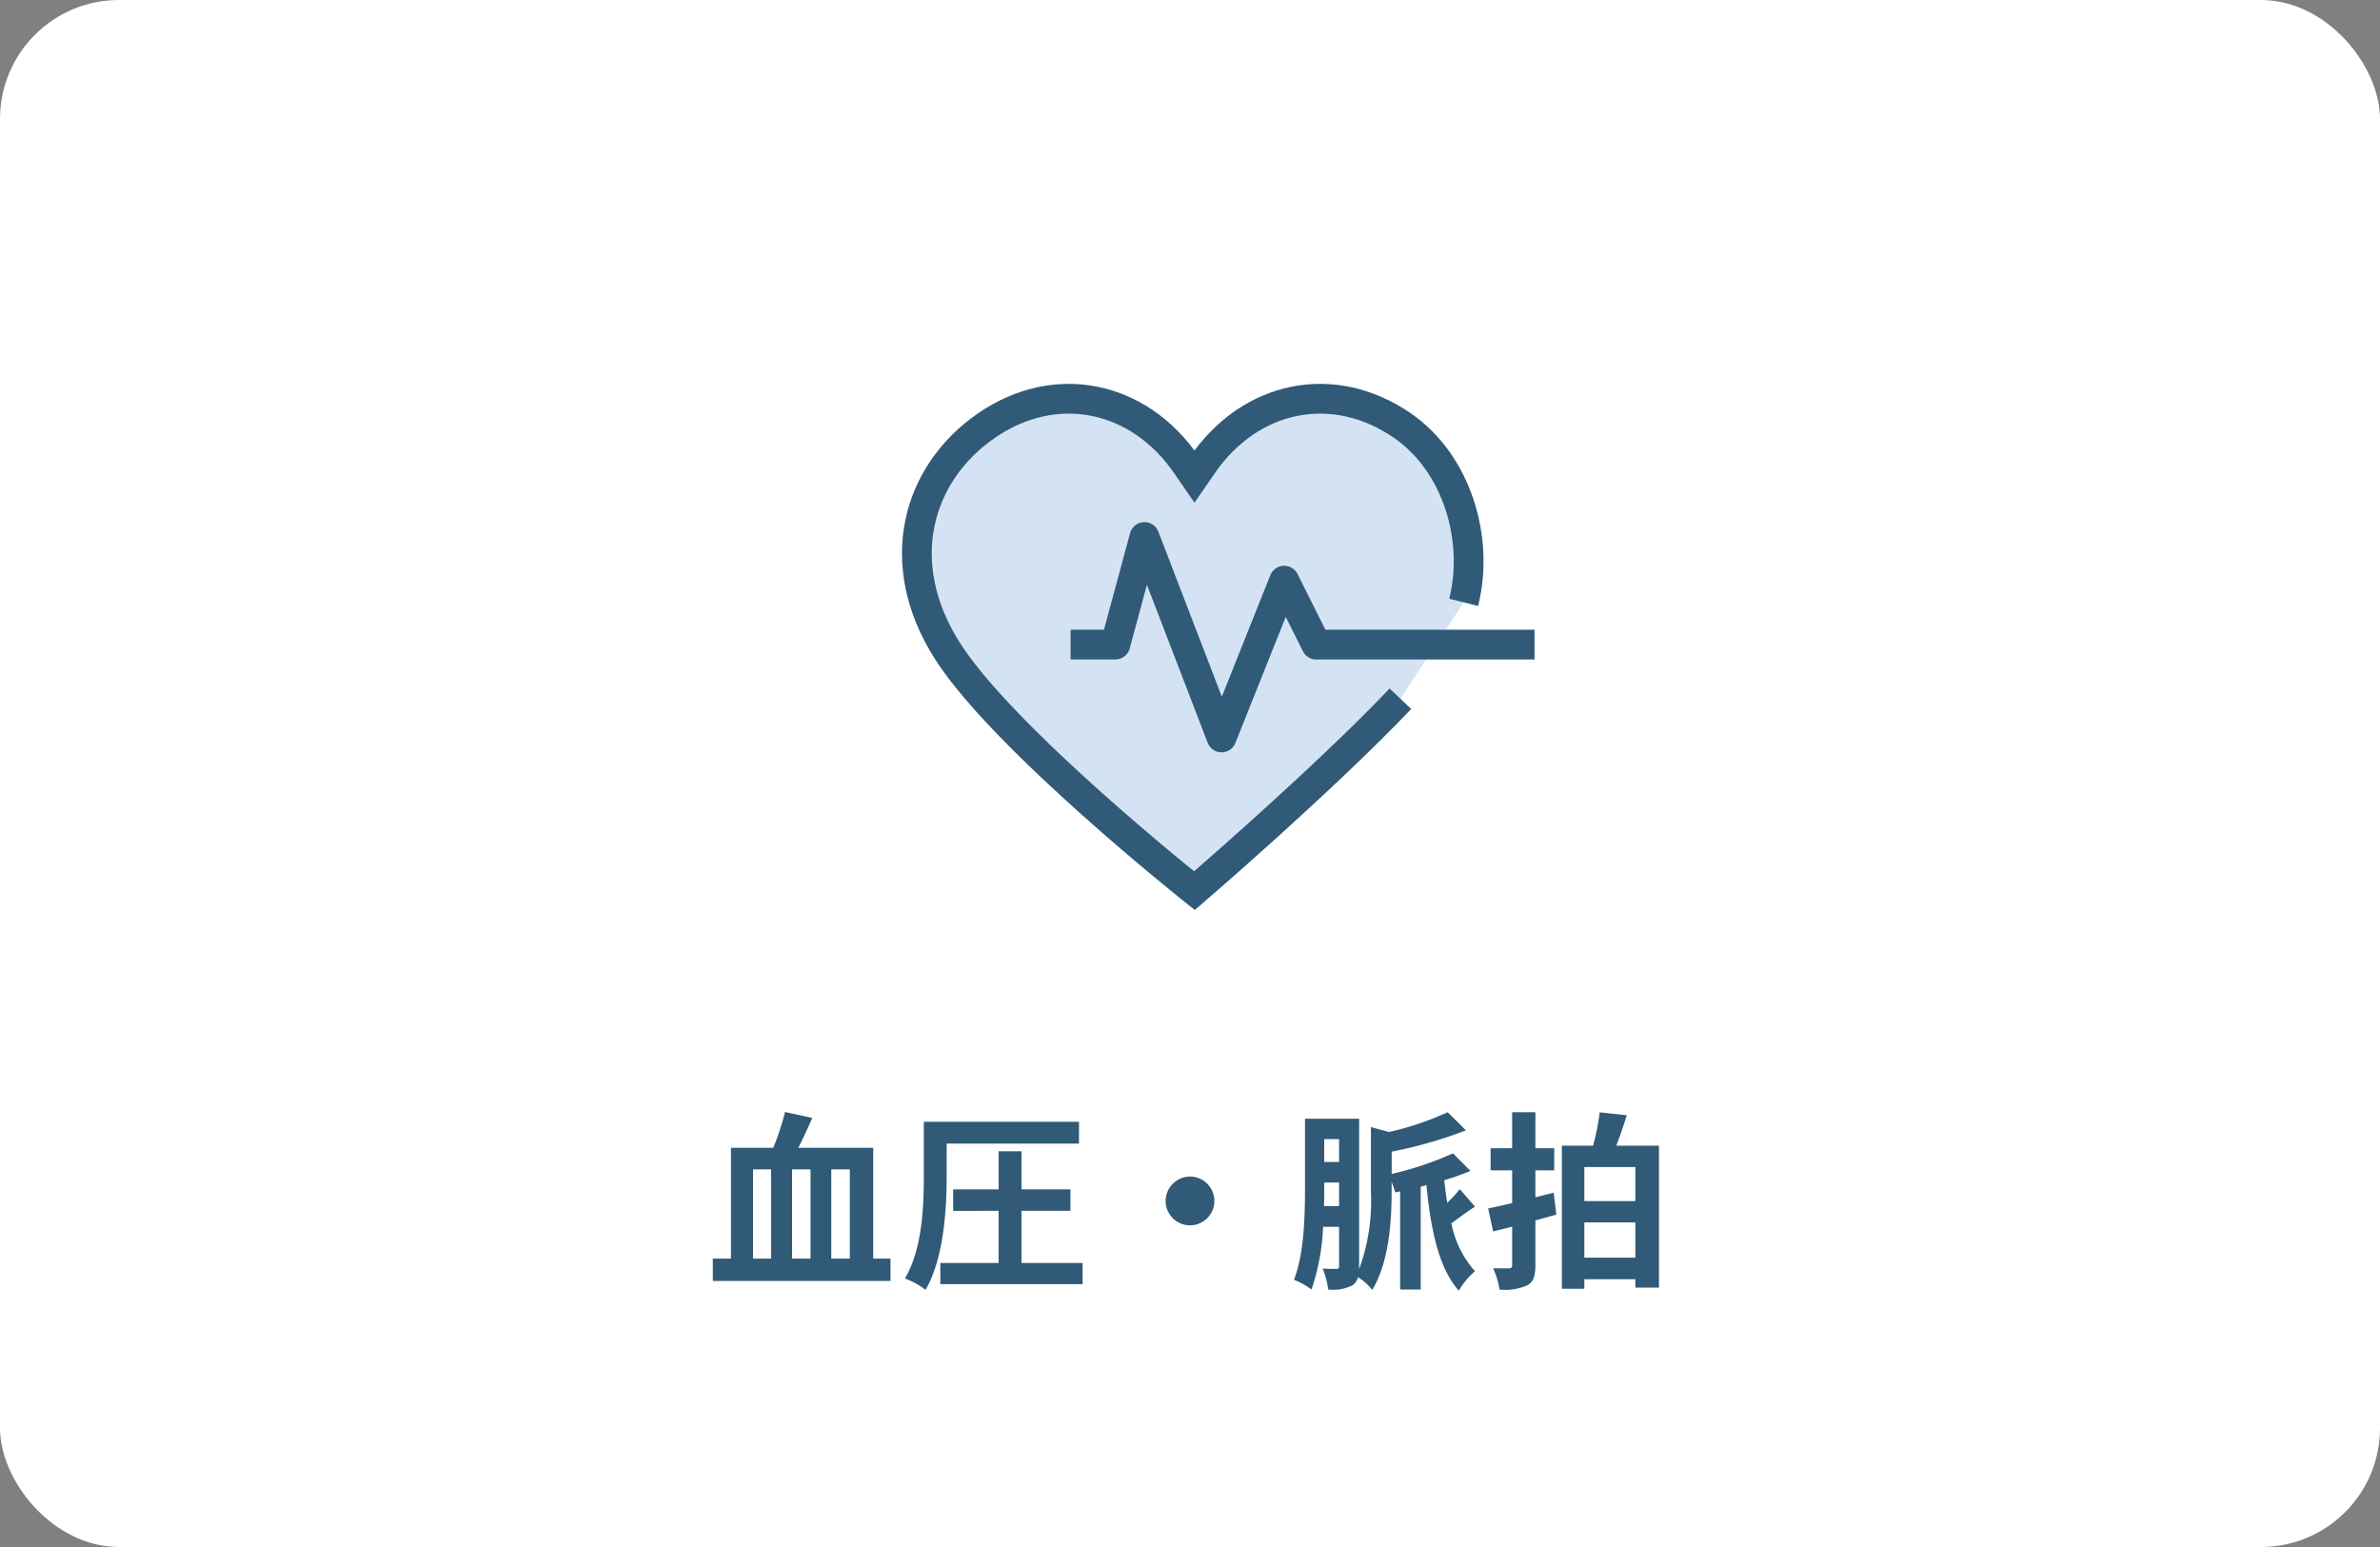
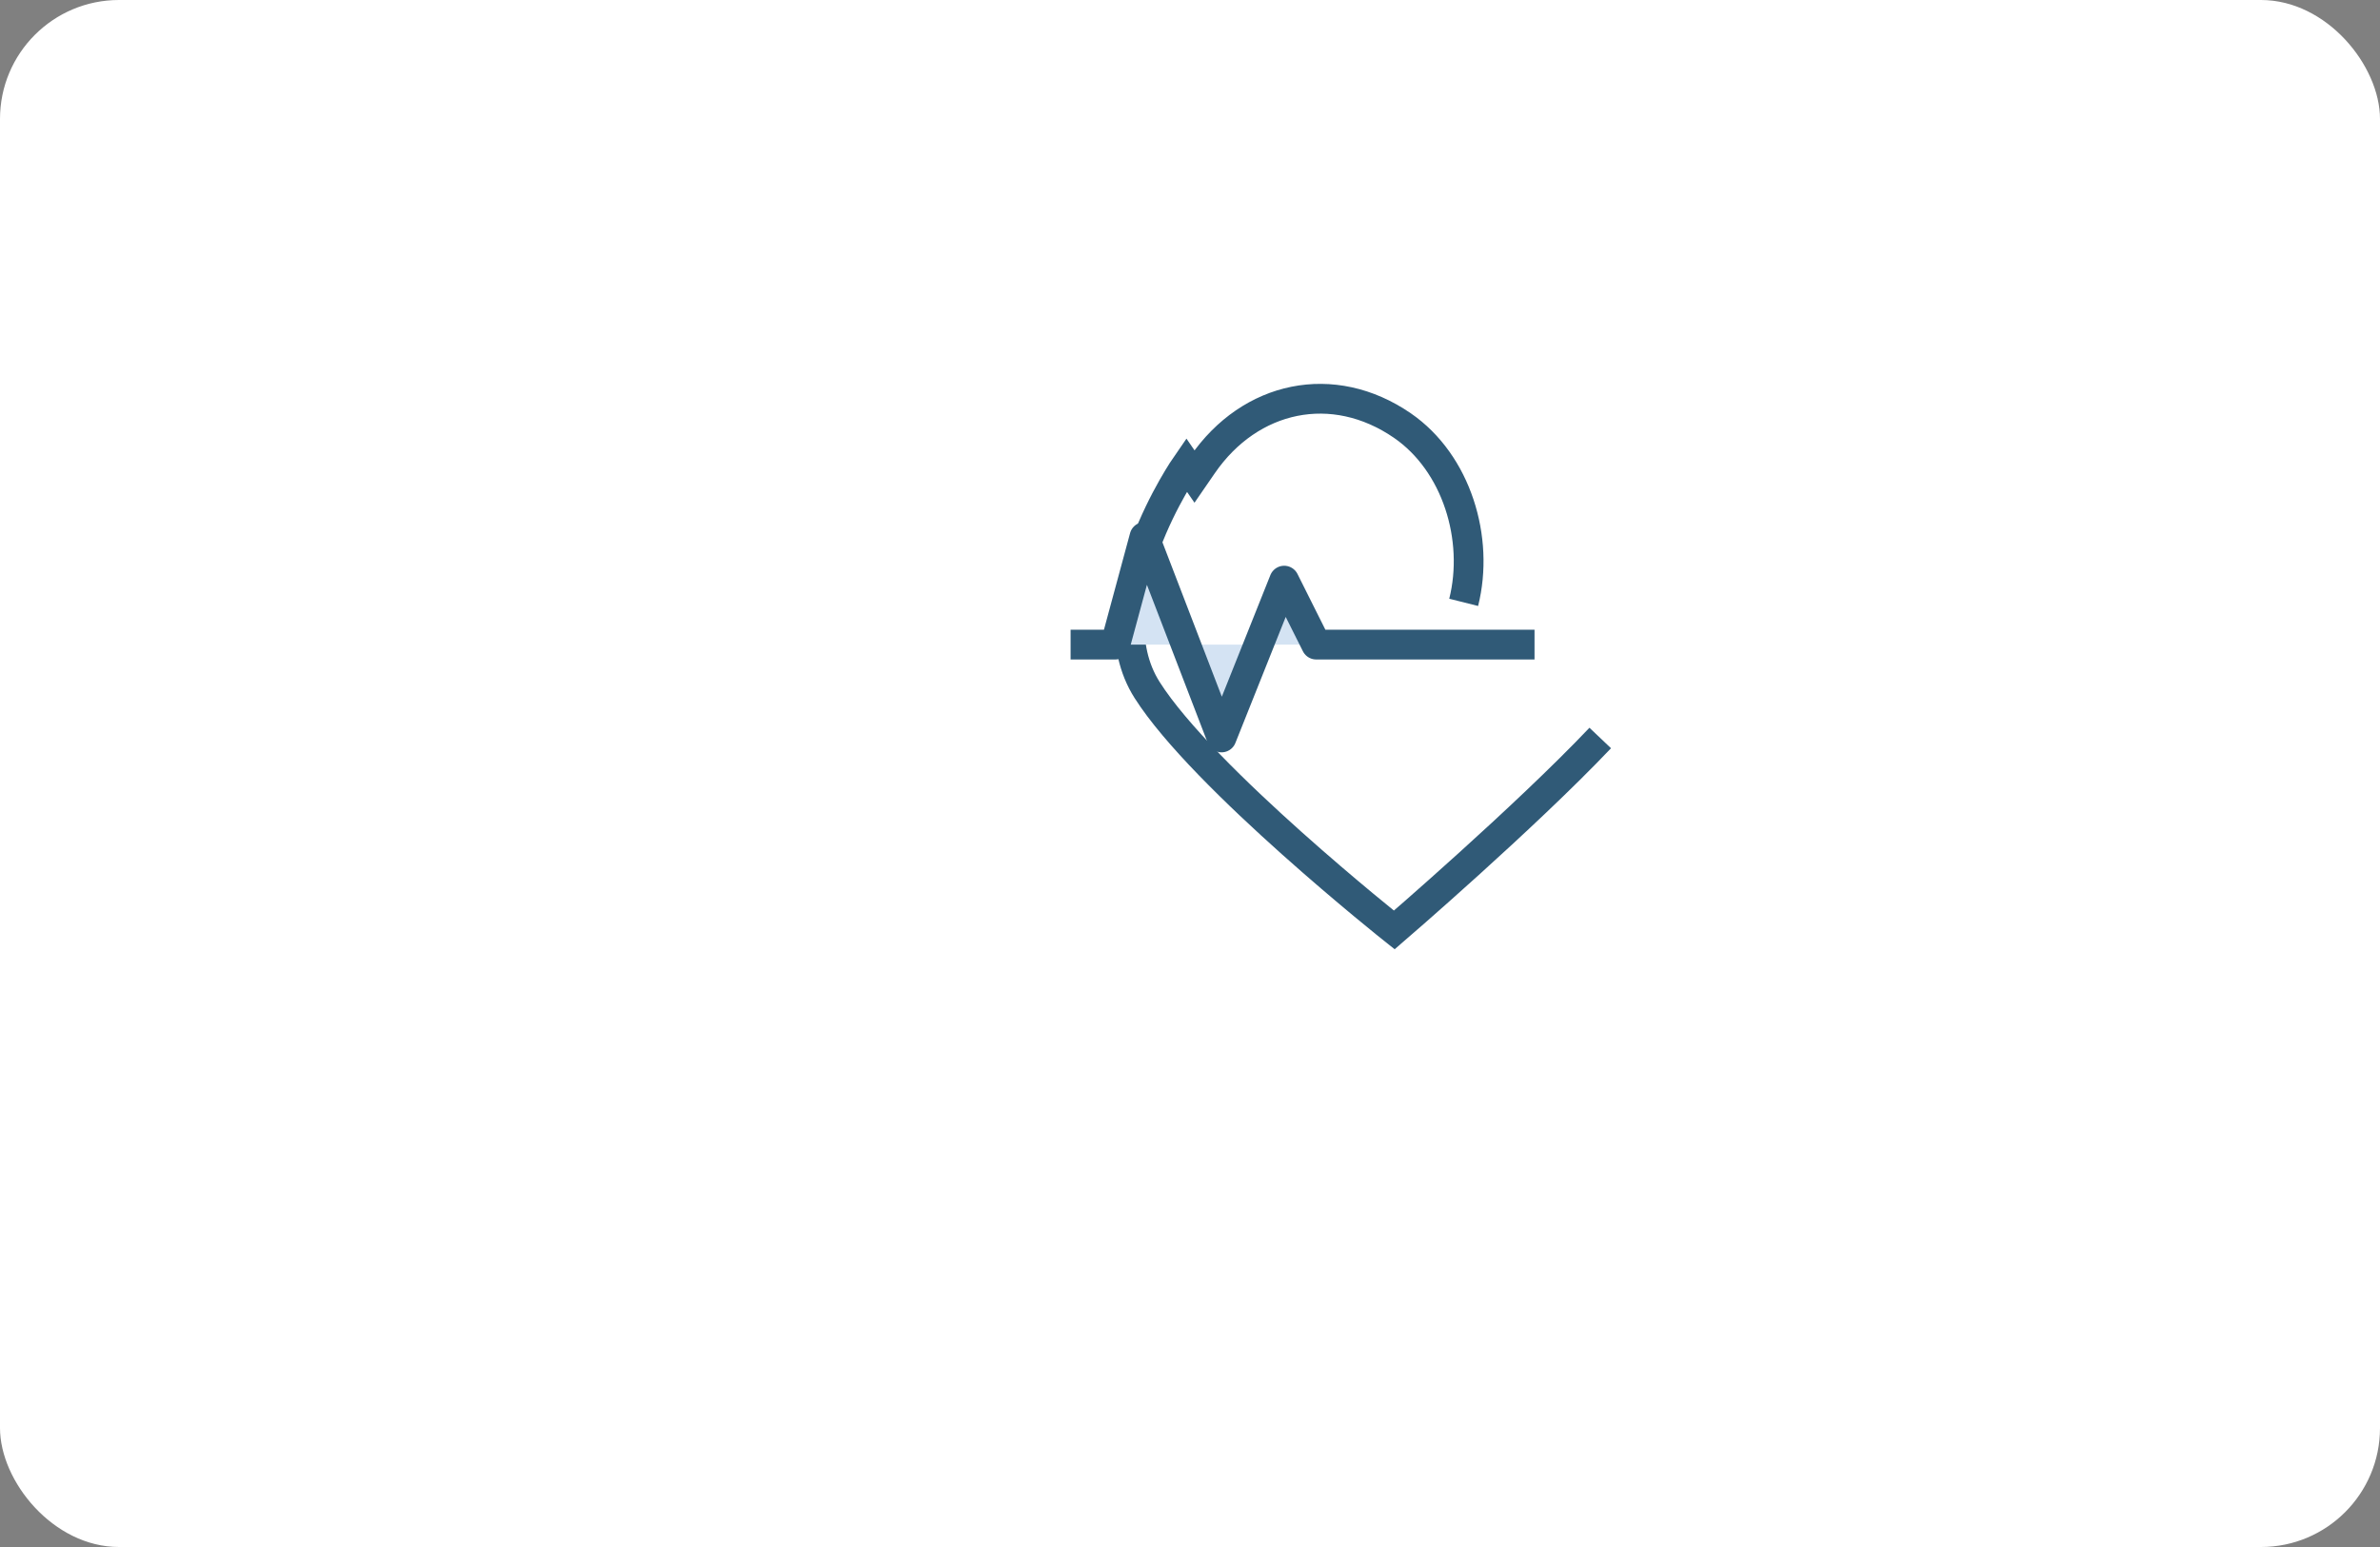
<svg xmlns="http://www.w3.org/2000/svg" width="200" height="130" viewBox="0 0 200 130">
  <rect x="0" y="0" width="200" height="130" fill="#808080" stroke="none" />
  <g id="icon22" transform="translate(12695 12119)">
    <rect id="長方形_1189" data-name="長方形 1189" width="200" height="130" rx="10" transform="translate(-12695 -12119)" fill="#fff" />
-     <path id="パス_4352" data-name="パス 4352" d="M50.28,10.264H51.8v7.5H50.28Zm4.832,7.5H53.56v-7.5h1.552Zm3.3-7.5v7.5H56.856v-7.5Zm1.968,7.5V8.456H54.088c.384-.768.8-1.648,1.168-2.512l-2.288-.5a20.035,20.035,0,0,1-.992,3.008H48.424v9.312H46.9V19.64H61.832V17.768ZM66.552,8.1h11.12V6.264H64.632v4.592c0,2.528-.128,6.112-1.584,8.576a6.686,6.686,0,0,1,1.728.96c1.536-2.64,1.776-6.8,1.776-9.536ZM72.84,18.136V13.752h4.112V11.944H72.84v-3.2H70.92v3.2H67.1v1.808H70.92v4.384h-4.9v1.776H77.976V18.136ZM84.952,12.92A2.048,2.048,0,1,0,87,10.872,2.062,2.062,0,0,0,84.952,12.92Zm13.312.432c.016-.544.016-1.072.016-1.552v-.432h1.248v1.984ZM99.528,7.72V9.64H98.28V7.72Zm10.144,4.208a13.113,13.113,0,0,1-1.056,1.152c-.1-.608-.176-1.248-.256-1.9a22.123,22.123,0,0,0,2.208-.784L109.1,8.92a27.253,27.253,0,0,1-5.152,1.728V8.776a36.543,36.543,0,0,0,6.24-1.792l-1.536-1.52a25.213,25.213,0,0,1-4.928,1.664l-1.52-.416v5.424a16.62,16.62,0,0,1-.992,6.512V6.008H96.664V11.8c0,2.32-.064,5.536-.928,7.744a6.56,6.56,0,0,1,1.472.816,18.562,18.562,0,0,0,.976-5.264h1.344V18.36c0,.208-.048.272-.208.272-.176,0-.688,0-1.168-.032a7.355,7.355,0,0,1,.464,1.76,3.693,3.693,0,0,0,2.016-.336,1.11,1.11,0,0,0,.48-.7,4.381,4.381,0,0,1,1.2,1.072c1.44-2.352,1.632-5.9,1.632-8.224V11.32a8.363,8.363,0,0,1,.3.88l.416-.08v8.24h1.728V11.72l.48-.128c.368,3.728,1.024,6.96,2.72,8.864a6.483,6.483,0,0,1,1.36-1.632,8.456,8.456,0,0,1-1.984-4.032c.592-.4,1.248-.928,1.984-1.392Zm7.888.3-1.536.384V10.344h1.584V8.488h-1.584V5.464h-1.952V8.488h-1.808v1.856h1.808V13.1c-.752.176-1.44.336-2.016.448l.416,1.936,1.6-.4V18.3c0,.208-.064.272-.272.288-.192,0-.768,0-1.328-.016a7.165,7.165,0,0,1,.544,1.792,4.577,4.577,0,0,0,2.32-.352c.528-.3.688-.784.688-1.7v-3.76c.592-.16,1.184-.32,1.76-.48Zm2.576,5.456v-2.96h4.288v2.96Zm4.288-7.616v2.864h-4.288V10.072Zm-1.6-1.792c.3-.784.608-1.68.88-2.56l-2.272-.24a21.138,21.138,0,0,1-.56,2.8h-2.624V20.3h1.888v-.8h4.288v.7h1.984V8.28Z" transform="translate(-12682 -12031)" fill="#305a77" />
    <g id="グループ_1748" data-name="グループ 1748" transform="translate(-13356.344 -17403.219)">
-       <path id="パス_726" data-name="パス 726" d="M106.4,18.361c1.34-5.339-.587-11.717-5.154-14.859C95.428-.5,88.461.98,84.457,6.8l-.678.985L83.1,6.8C79.1.98,72.127-.5,66.309,3.5s-8.009,11.515-3.3,18.93,20.767,20.16,20.767,20.16,10.943-9.42,17.308-16.131" transform="translate(677.942 5316.476)" fill="#d4e3f3" />
-       <path id="パス_727" data-name="パス 727" d="M106.4,18.361c1.34-5.339-.587-11.717-5.154-14.859C95.428-.5,88.461.98,84.457,6.8l-.678.985L83.1,6.8C79.1.98,72.127-.5,66.309,3.5s-8.009,11.515-3.3,18.93,20.767,20.16,20.767,20.16,10.943-9.42,17.308-16.131" transform="translate(677.942 5316.476)" fill="none" stroke="#305a77" stroke-miterlimit="10" stroke-width="2.5" />
+       <path id="パス_727" data-name="パス 727" d="M106.4,18.361c1.34-5.339-.587-11.717-5.154-14.859C95.428-.5,88.461.98,84.457,6.8l-.678.985L83.1,6.8s-8.009,11.515-3.3,18.93,20.767,20.16,20.767,20.16,10.943-9.42,17.308-16.131" transform="translate(677.942 5316.476)" fill="none" stroke="#305a77" stroke-miterlimit="10" stroke-width="2.5" />
      <path id="パス_728" data-name="パス 728" d="M68.829,17.829h3.76l2.447-9.045,6.48,16.848,5.262-13.179,2.69,5.376h18.347" transform="translate(682.481 5320.558)" fill="#d4e3f3" />
      <path id="パス_729" data-name="パス 729" d="M68.829,17.829h3.76l2.447-9.045,6.48,16.848,5.262-13.179,2.69,5.376h18.347" transform="translate(682.481 5320.558)" fill="none" stroke="#305a77" stroke-linejoin="round" stroke-width="2.5" />
    </g>
  </g>
</svg>